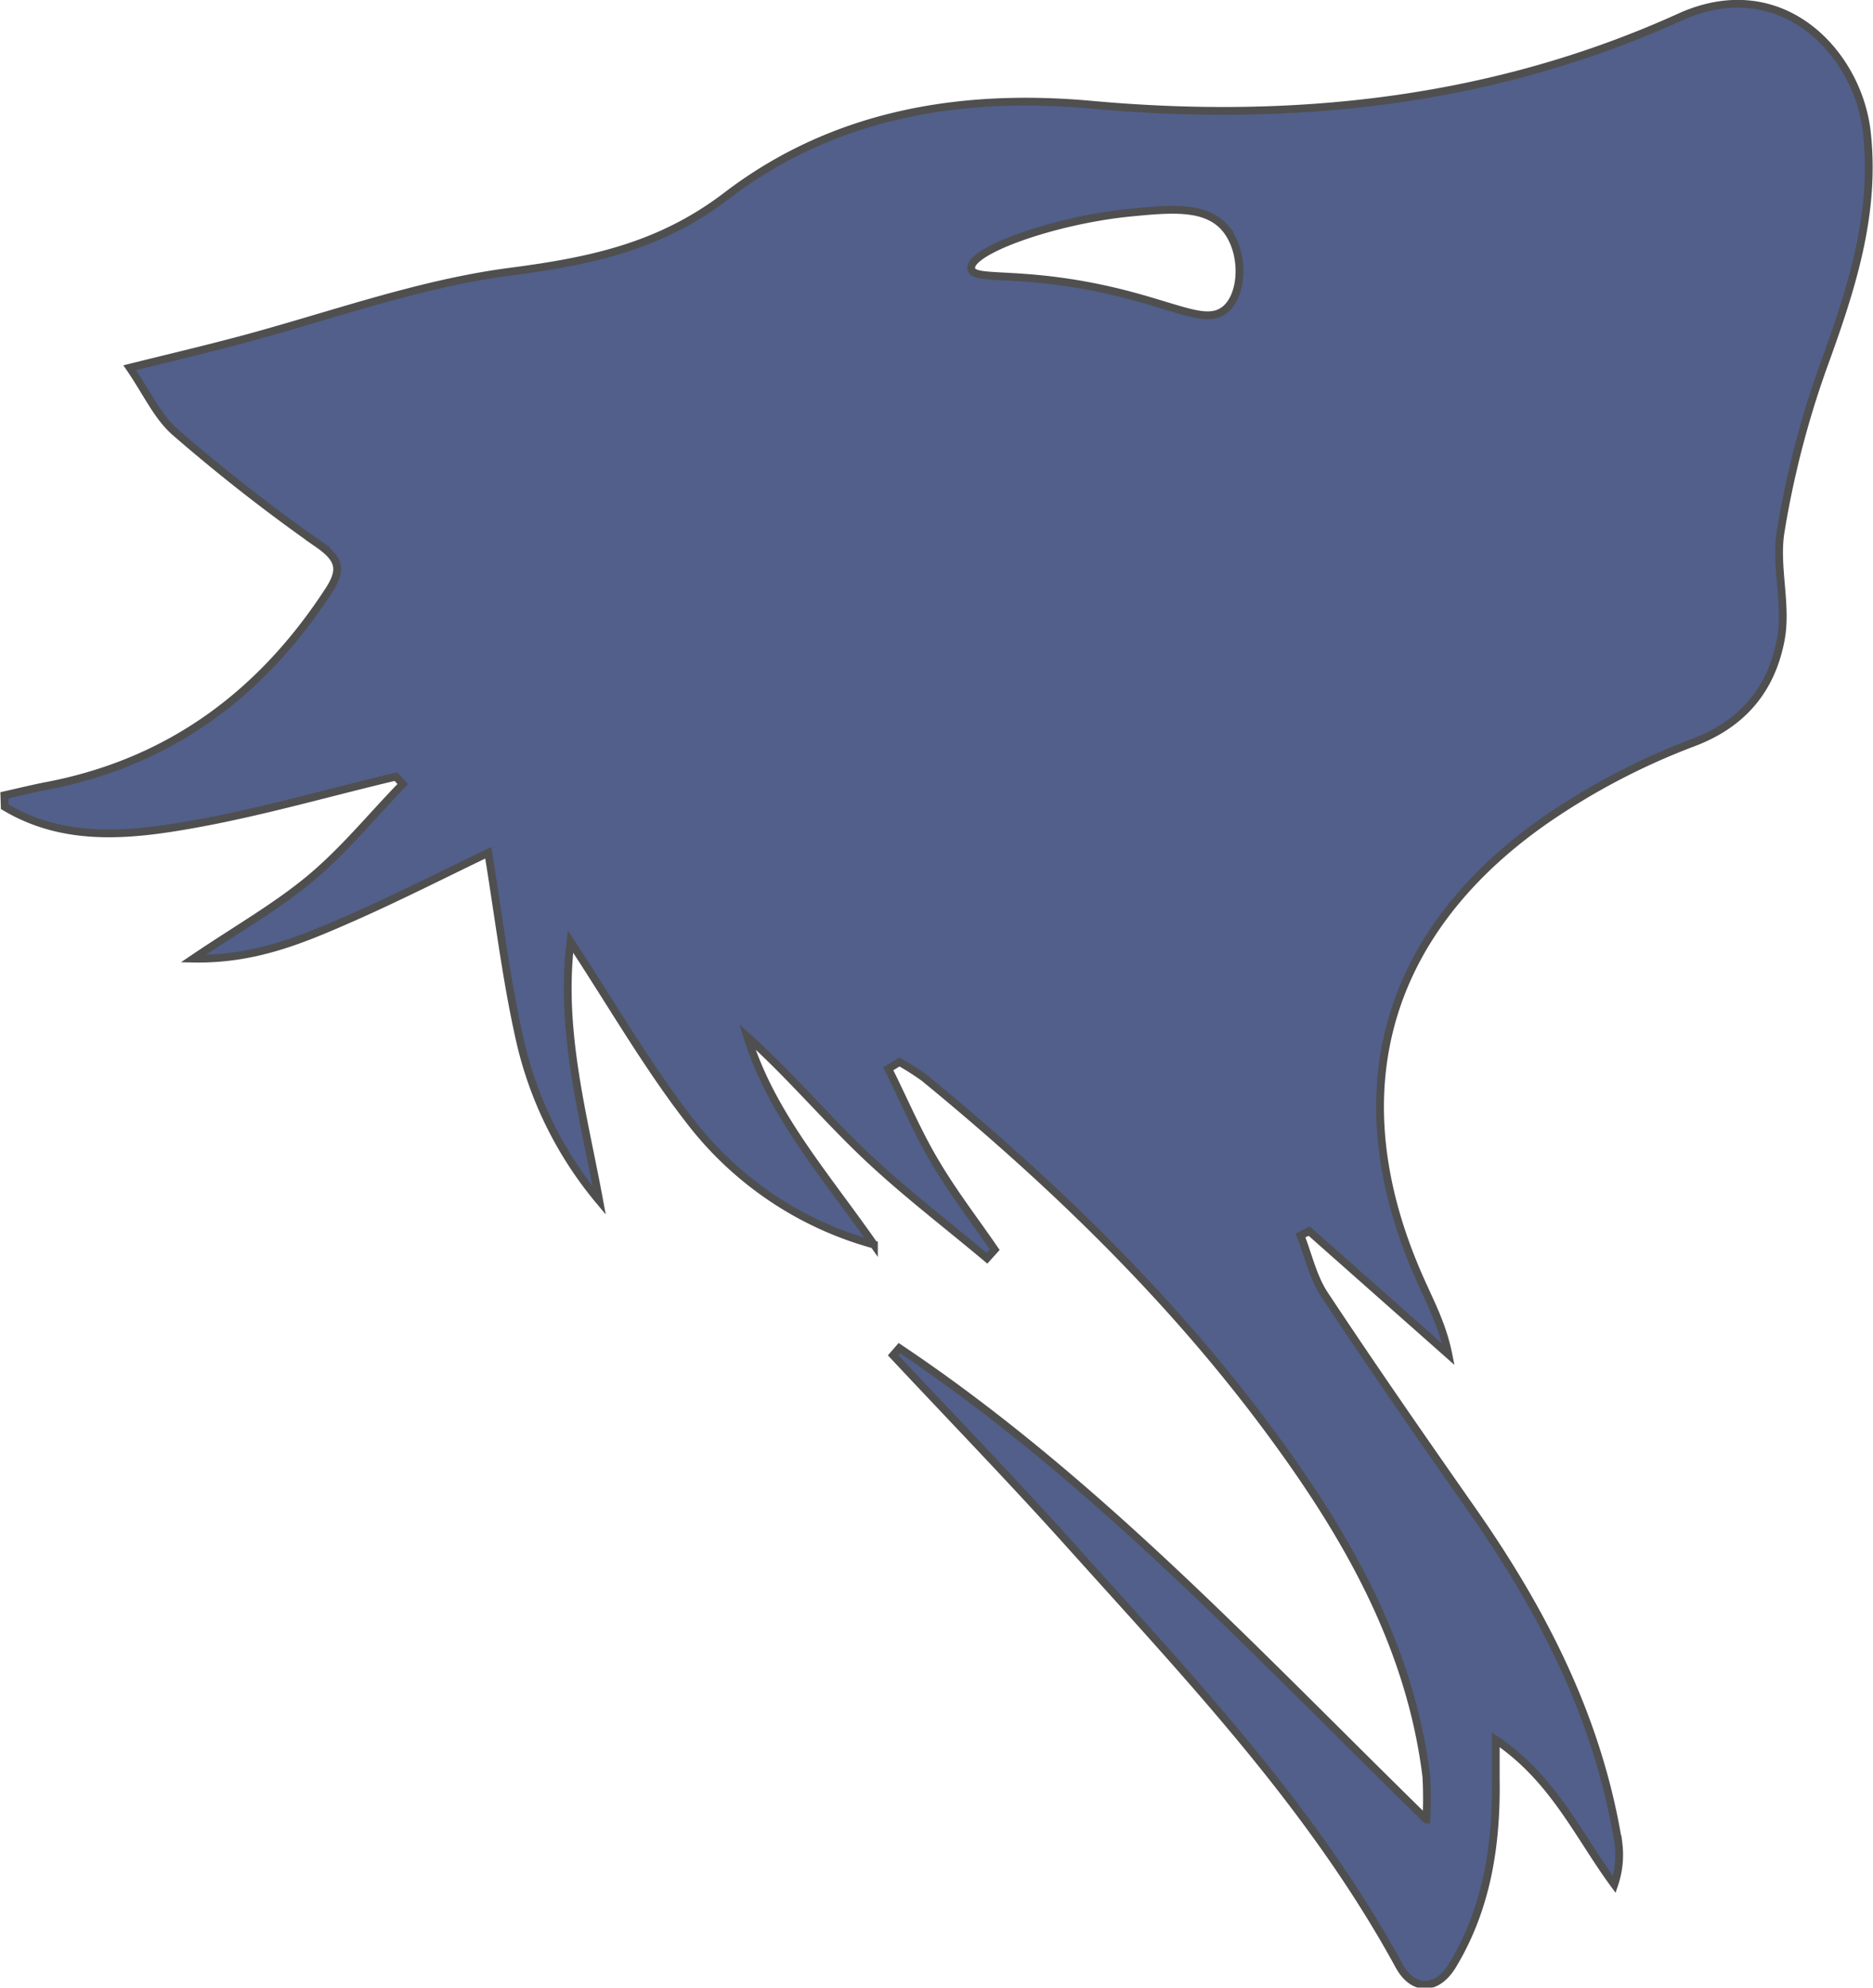
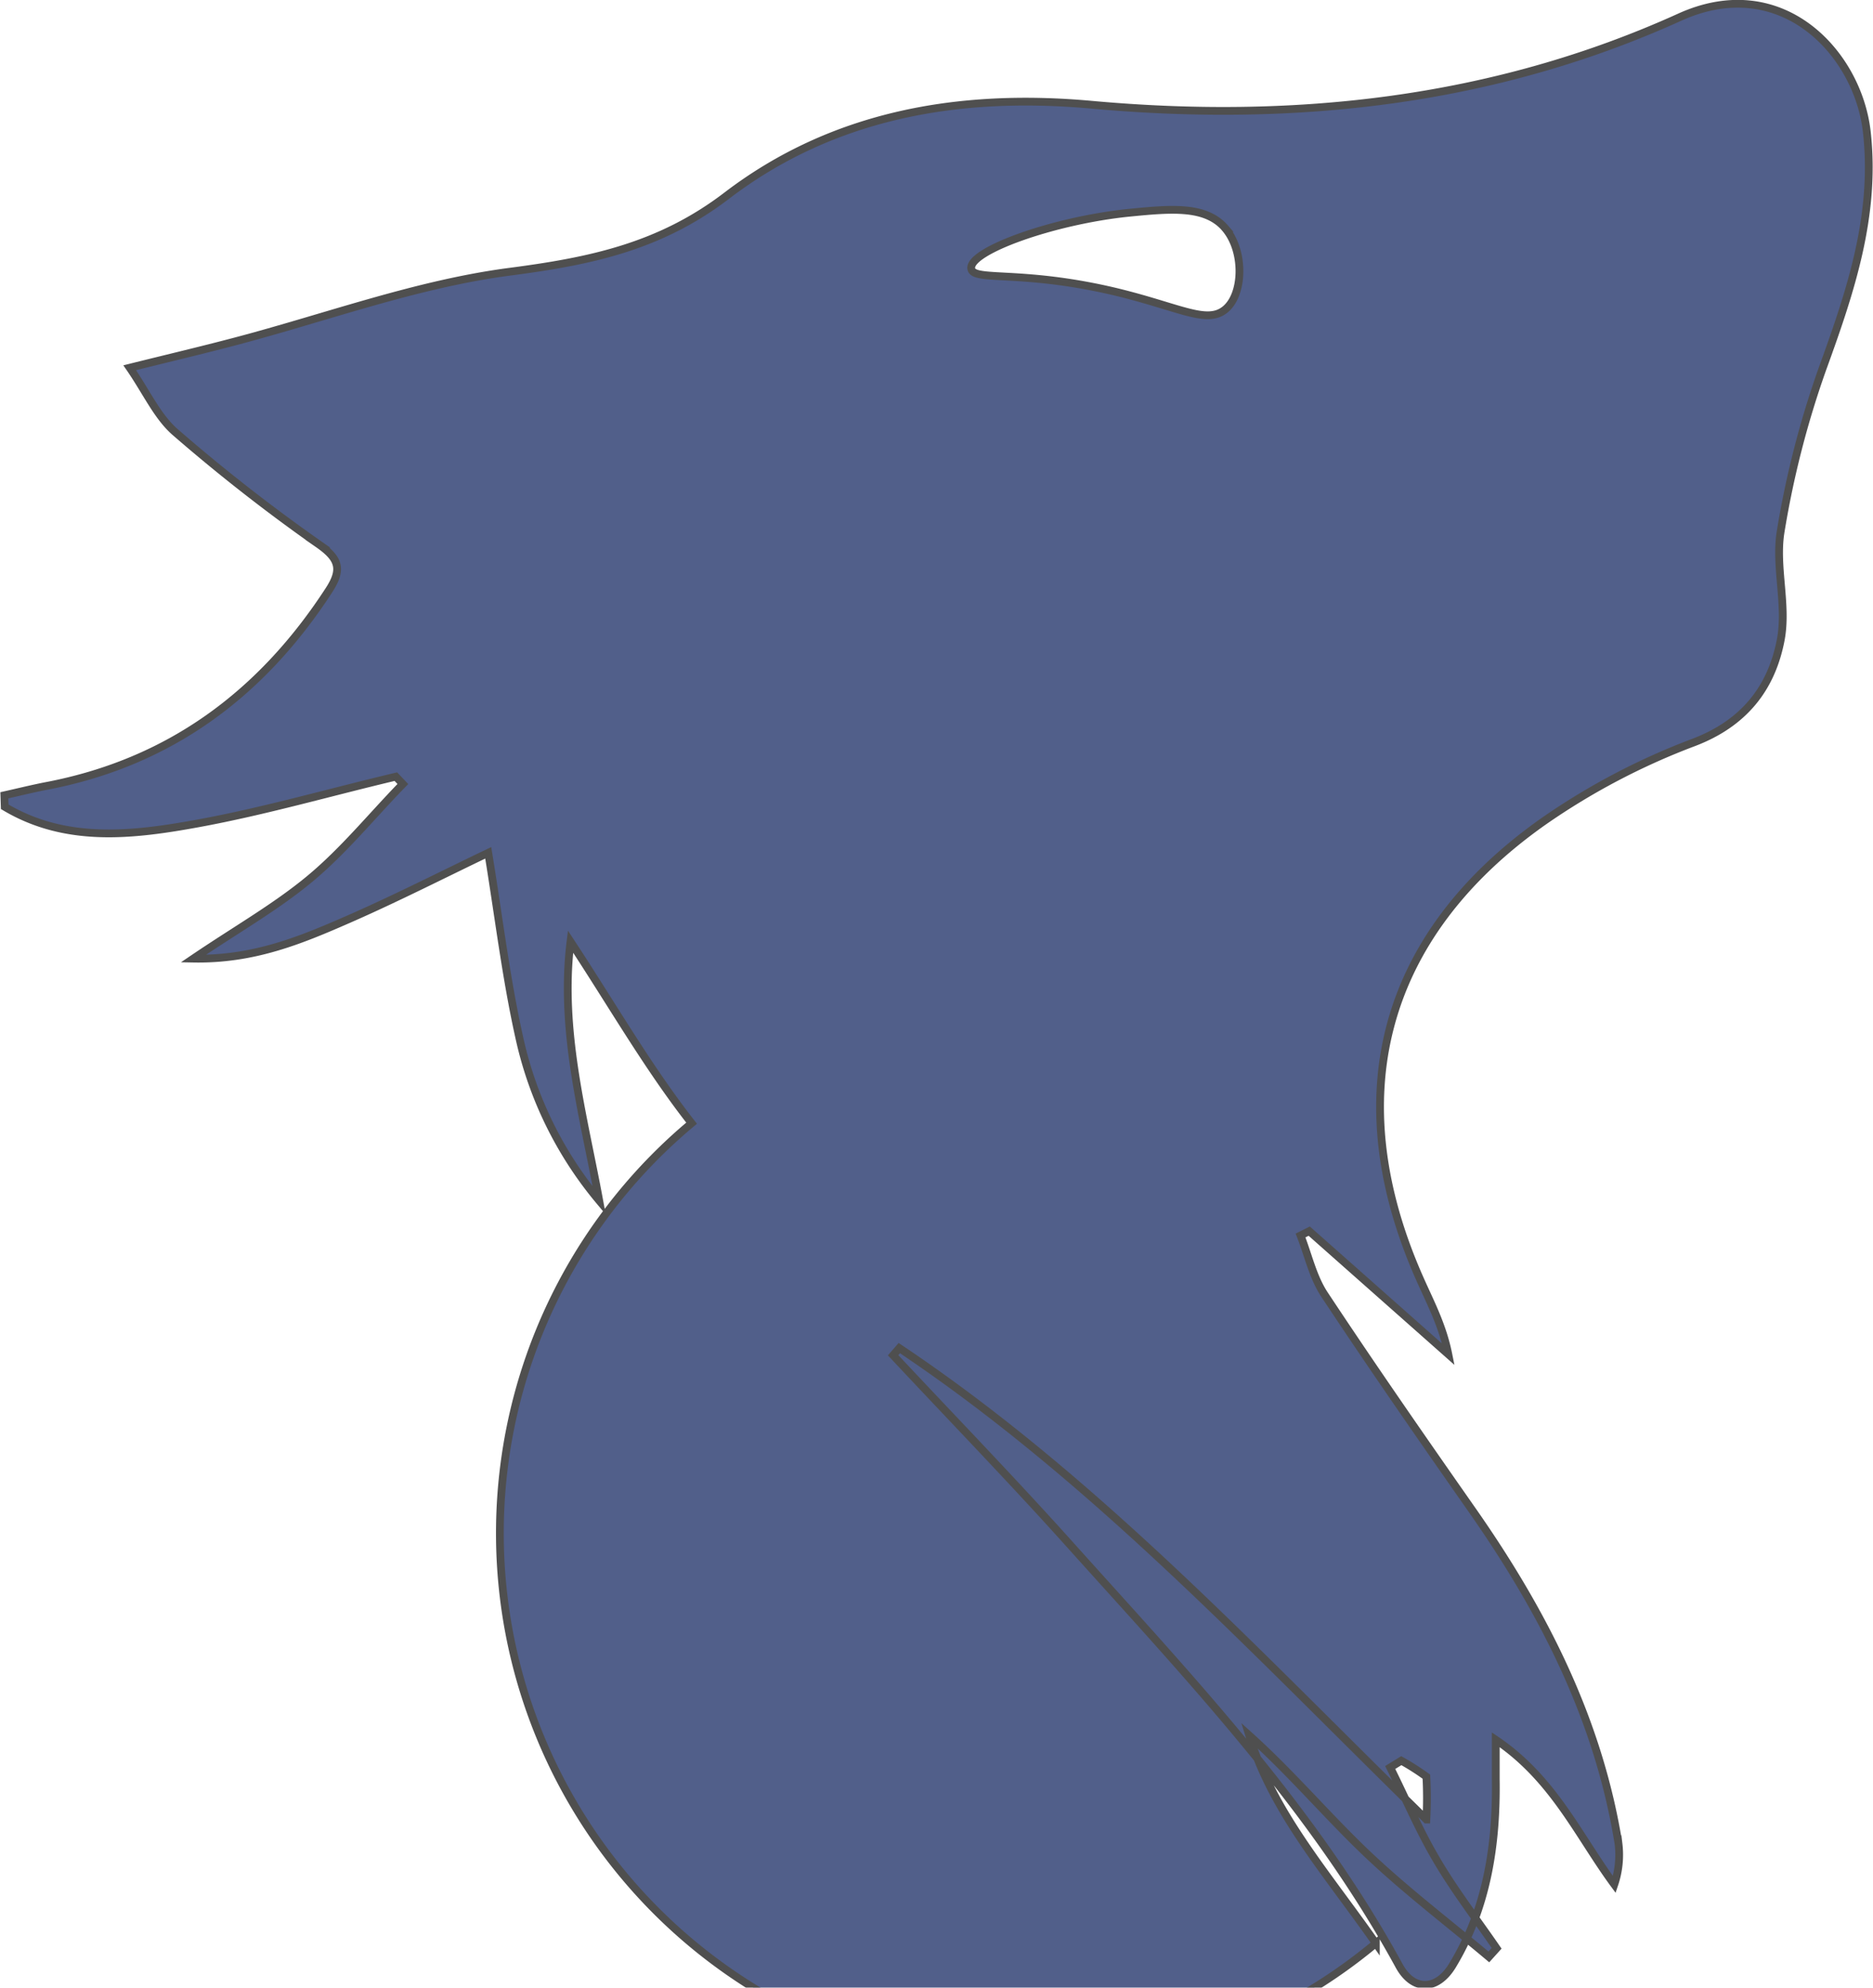
<svg xmlns="http://www.w3.org/2000/svg" viewBox="0 0 241.3 255.94">
  <defs>
    <style>.cls-1{opacity:0.69;}.cls-2{fill:#031756;stroke:#000;stroke-miterlimit:10;}</style>
  </defs>
  <title>Asset 1</title>
  <g id="Layer_2" data-name="Layer 2">
    <g id="Layer_1-2" data-name="Layer 1">
      <g class="cls-1">
-         <path class="cls-2" d="M115.86,173.58c25.14,16.82,45.64,38.93,67.9,60.7a51,51,0,0,0,0-5.52c-2-16.21-9.66-30-19-42.87-12.95-17.88-28.64-33.14-45.66-47.09a31.6,31.6,0,0,0-3.23-2.06l-1.43.88c2,4,3.71,8.06,5.95,11.85,2.34,4,5.15,7.63,7.76,11.43l-1,1.11c-5.31-4.46-10.86-8.67-15.87-13.45s-9.66-10.28-15-15.07c3.06,9.92,9.89,17.59,16.31,26.76A44.85,44.85,0,0,1,89.1,144.62c-5.64-7.2-10.23-15.23-15.6-23.38-1.41,11.42,1.66,22.31,3.7,33.35a49.1,49.1,0,0,1-10.3-21c-1.71-7.66-2.64-15.49-4-23.78-5.82,2.78-11.83,5.85-18,8.55s-12.22,5.22-20,5.07c5.57-3.77,10.6-6.61,15-10.26s8-8.12,12-12.22L51,100c-8.46,2-16.84,4.43-25.39,6s-17.15,2.57-25-2.12l-.05-1.48c1.79-.4,3.57-.84,5.36-1.19,15.86-3,27.73-11.79,36.45-25.2,1.78-2.73,1.33-4.1-1.41-6A226.91,226.91,0,0,1,22.62,55.68c-2.33-2-3.7-5.12-5.91-8.33,5.19-1.29,9.35-2.27,13.48-3.36,11.81-3.1,23.46-7.43,35.47-9C76,33.64,85,31.8,93.67,25.16c13.62-10.37,29.77-13.24,47-11.67,26,2.36,51.61-.36,75.69-11.26,13.18-6,23,4.62,24.14,14.74,1.21,10.76-2.09,20.54-5.68,30.43a120.38,120.38,0,0,0-5.41,21c-.76,4.52.87,9.47,0,14-1.18,6.16-4.69,10.73-11.25,13.21a88.21,88.21,0,0,0-19.32,10.16c-20.9,14.72-26.32,35.6-15.87,59,1.33,3,2.87,5.87,3.62,9.61l-17.92-15.86-1.12.56c1,2.56,1.61,5.39,3.1,7.63,6.25,9.44,12.72,18.74,19.2,28,9.07,13,16.12,26.84,18.66,42.66a11.89,11.89,0,0,1-.54,5.27c-4.63-6.28-7.8-13.59-15.27-18.63,0,2.22,0,3.59,0,5,.13,8.49-1.11,16.68-5.59,24.08-2,3.27-5.06,3.33-6.87,0-11.13-20.39-27-37.06-42.34-54.14-7.45-8.3-15.22-16.31-22.84-24.45Zm42-144.18c-2.53-2.95-6.95-2.54-12.44-2-9.79,1-20.68,4.94-20.29,7.2.28,1.69,6.46.07,18.72,3,8.22,2,11.63,4.18,14,2.24S160.36,32.35,157.85,29.4Z" />
+         <path class="cls-2" d="M115.86,173.58c25.14,16.82,45.64,38.93,67.9,60.7a51,51,0,0,0,0-5.52a31.6,31.6,0,0,0-3.23-2.06l-1.43.88c2,4,3.71,8.06,5.95,11.85,2.34,4,5.15,7.63,7.76,11.43l-1,1.11c-5.31-4.46-10.86-8.67-15.87-13.45s-9.66-10.28-15-15.07c3.06,9.92,9.89,17.59,16.31,26.76A44.85,44.85,0,0,1,89.1,144.62c-5.64-7.2-10.23-15.23-15.6-23.38-1.41,11.42,1.66,22.31,3.7,33.35a49.1,49.1,0,0,1-10.3-21c-1.71-7.66-2.64-15.49-4-23.78-5.82,2.78-11.83,5.85-18,8.55s-12.22,5.22-20,5.07c5.57-3.77,10.6-6.61,15-10.26s8-8.12,12-12.22L51,100c-8.46,2-16.84,4.43-25.39,6s-17.15,2.57-25-2.12l-.05-1.48c1.79-.4,3.57-.84,5.36-1.19,15.86-3,27.73-11.79,36.45-25.2,1.78-2.73,1.33-4.1-1.41-6A226.91,226.91,0,0,1,22.62,55.68c-2.33-2-3.7-5.12-5.91-8.33,5.19-1.29,9.35-2.27,13.48-3.36,11.81-3.1,23.46-7.43,35.47-9C76,33.64,85,31.8,93.67,25.16c13.62-10.37,29.77-13.24,47-11.67,26,2.36,51.61-.36,75.69-11.26,13.18-6,23,4.62,24.14,14.74,1.21,10.76-2.09,20.54-5.68,30.43a120.38,120.38,0,0,0-5.41,21c-.76,4.52.87,9.47,0,14-1.18,6.16-4.69,10.73-11.25,13.21a88.21,88.21,0,0,0-19.32,10.16c-20.9,14.72-26.32,35.6-15.87,59,1.33,3,2.87,5.87,3.62,9.61l-17.92-15.86-1.12.56c1,2.56,1.61,5.39,3.1,7.63,6.25,9.44,12.72,18.74,19.2,28,9.07,13,16.12,26.84,18.66,42.66a11.89,11.89,0,0,1-.54,5.27c-4.63-6.28-7.8-13.59-15.27-18.63,0,2.22,0,3.59,0,5,.13,8.49-1.11,16.68-5.59,24.08-2,3.27-5.06,3.33-6.87,0-11.13-20.39-27-37.06-42.34-54.14-7.45-8.3-15.22-16.31-22.84-24.45Zm42-144.18c-2.53-2.95-6.95-2.54-12.44-2-9.79,1-20.68,4.94-20.29,7.2.28,1.69,6.46.07,18.72,3,8.22,2,11.63,4.18,14,2.24S160.36,32.35,157.85,29.4Z" />
      </g>
    </g>
  </g>
</svg>